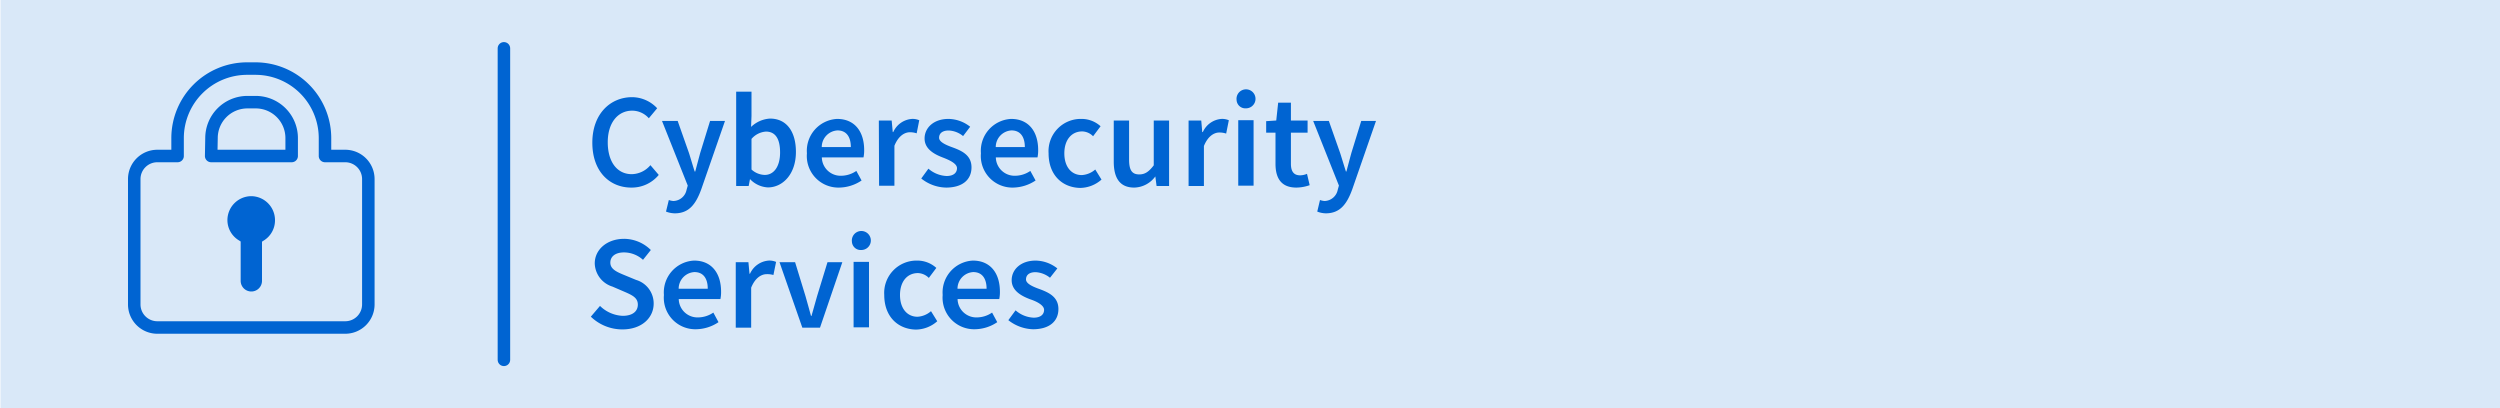
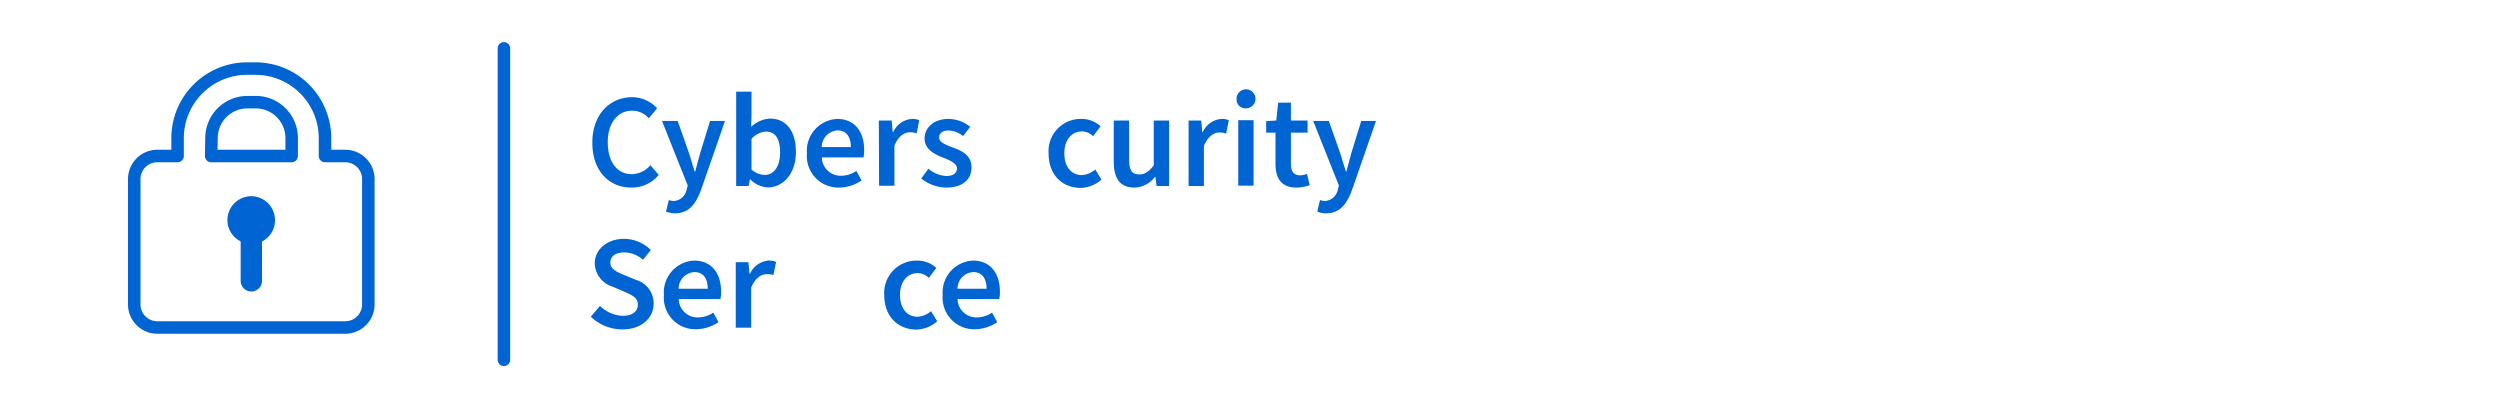
<svg xmlns="http://www.w3.org/2000/svg" id="base" viewBox="0 0 300 48.98">
  <defs>
    <style>.cls-1{fill:#d9e8f8;}.cls-2,.cls-3{fill:none;stroke:#0064d2;stroke-linecap:round;stroke-width:1.5px;}.cls-2{stroke-miterlimit:10;}.cls-3{stroke-linejoin:round;}.cls-4{fill:#0064d2;}</style>
  </defs>
-   <rect class="cls-1" x="0.06" width="300" height="48.98" />
  <line class="cls-2" x1="60.47" y1="5.8" x2="60.47" y2="43.18" />
  <path class="cls-3" d="M41.44,39.3H18.88a2.77,2.77,0,0,1-2.77-2.76V21.48a2.77,2.77,0,0,1,2.77-2.76h2.43V16.56a8.35,8.35,0,0,1,8.34-8.33h1A8.35,8.35,0,0,1,39,16.56v2.16h2.44a2.77,2.77,0,0,1,2.76,2.76V36.54a2.77,2.77,0,0,1-2.76,2.76M25.34,18.72H35V16.56a4.31,4.31,0,0,0-4.31-4.3h-1a4.31,4.31,0,0,0-4.31,4.3Z" />
  <path class="cls-4" d="M30.16,23.54a2.88,2.88,0,0,0-2.87,2.87,2.84,2.84,0,0,0,1.39,2.44l.2.13V33.7a1.28,1.28,0,0,0,2.56,0V29l.2-.13A2.84,2.84,0,0,0,33,26.41,2.88,2.88,0,0,0,30.16,23.54Z" />
  <path class="cls-4" d="M71.08,17.12c0-3.43,2.14-5.46,4.78-5.46a4.16,4.16,0,0,1,3,1.33l-1,1.2a2.68,2.68,0,0,0-2-.91c-1.71,0-2.93,1.44-2.93,3.79s1.12,3.83,2.88,3.83a3,3,0,0,0,2.24-1.08l1,1.17a4.19,4.19,0,0,1-3.29,1.52C73.16,22.51,71.08,20.59,71.08,17.12Z" />
  <path class="cls-4" d="M79.92,25.39,80.26,24a1.85,1.85,0,0,0,.56.12,1.66,1.66,0,0,0,1.57-1.35l.14-.5-3.09-7.76h1.88l1.36,3.86c.22.69.44,1.47.68,2.21h.07c.19-.72.4-1.51.59-2.21l1.19-3.86H87l-2.85,8.21c-.65,1.78-1.47,2.88-3.18,2.88A3,3,0,0,1,79.92,25.39Z" />
  <path class="cls-4" d="M90,21.49h0l-.16.83H88.34V11h1.84v2.91l-.05,1.32a3.57,3.57,0,0,1,2.27-1c2,0,3.11,1.57,3.11,4,0,2.71-1.62,4.26-3.36,4.26A3.18,3.18,0,0,1,90,21.49Zm3.61-3.2c0-1.57-.52-2.5-1.7-2.5a2.52,2.52,0,0,0-1.73.88v3.67a2.44,2.44,0,0,0,1.58.65C92.81,21,93.61,20.06,93.61,18.29Z" />
  <path class="cls-4" d="M96.83,18.4a3.83,3.83,0,0,1,3.62-4.13c2.13,0,3.25,1.54,3.25,3.73a4.09,4.09,0,0,1-.08.89h-5a2.25,2.25,0,0,0,2.32,2.2,3.25,3.25,0,0,0,1.82-.58l.63,1.15a4.93,4.93,0,0,1-2.69.85A3.79,3.79,0,0,1,96.83,18.4Zm5.27-.75c0-1.22-.53-2-1.6-2a2,2,0,0,0-1.89,2Z" />
  <path class="cls-4" d="M105.46,14.46H107l.13,1.39h.06a2.67,2.67,0,0,1,2.23-1.58,2,2,0,0,1,.89.16L110,16a2.55,2.55,0,0,0-.81-.13c-.63,0-1.38.43-1.86,1.62v4.8h-1.84Z" />
  <path class="cls-4" d="M110.55,21.42l.86-1.18a3.54,3.54,0,0,0,2.18.88c.85,0,1.25-.4,1.25-.94s-.85-.95-1.68-1.27c-1-.38-2.21-1-2.21-2.29s1.1-2.35,2.86-2.35a4.28,4.28,0,0,1,2.61.94l-.85,1.12a2.9,2.9,0,0,0-1.73-.67c-.78,0-1.15.37-1.15.87s.79.86,1.63,1.16c1.08.4,2.26.92,2.26,2.39s-1.07,2.43-3.06,2.43A4.91,4.91,0,0,1,110.55,21.42Z" />
-   <path class="cls-4" d="M117.71,18.4a3.83,3.83,0,0,1,3.62-4.13c2.13,0,3.25,1.54,3.25,3.73a4.09,4.09,0,0,1-.08.89h-5a2.25,2.25,0,0,0,2.32,2.2,3.25,3.25,0,0,0,1.82-.58l.63,1.15a5,5,0,0,1-2.69.85A3.79,3.79,0,0,1,117.71,18.4Zm5.27-.75c0-1.22-.53-2-1.6-2a2,2,0,0,0-1.89,2Z" />
  <path class="cls-4" d="M125.83,18.4a3.87,3.87,0,0,1,3.93-4.13,3.39,3.39,0,0,1,2.31.88l-.9,1.2a1.89,1.89,0,0,0-1.31-.58c-1.26,0-2.14,1-2.14,2.63s.86,2.61,2.09,2.61a2.68,2.68,0,0,0,1.62-.67l.75,1.21a3.92,3.92,0,0,1-2.56,1C127.47,22.51,125.83,21,125.83,18.4Z" />
  <path class="cls-4" d="M133.65,19.39V14.46h1.84v4.69c0,1.3.37,1.78,1.22,1.78.69,0,1.15-.32,1.74-1.09V14.46h1.84v7.86h-1.5l-.15-1.15h0a3.22,3.22,0,0,1-2.53,1.34C134.39,22.51,133.65,21.38,133.65,19.39Z" />
  <path class="cls-4" d="M142.63,14.46h1.52l.12,1.39h.07a2.67,2.67,0,0,1,2.22-1.58,2,2,0,0,1,.9.16l-.32,1.6a2.56,2.56,0,0,0-.82-.13c-.62,0-1.37.43-1.85,1.62v4.8h-1.84Z" />
  <path class="cls-4" d="M148.39,12a1.14,1.14,0,1,1,1.13,1A1.05,1.05,0,0,1,148.39,12Zm.2,2.42h1.84v7.86h-1.84Z" />
  <path class="cls-4" d="M153.06,19.66V15.92h-1.12V14.54l1.21-.08.23-2.14h1.53v2.14h2v1.46h-2v3.74c0,.93.36,1.38,1.11,1.38a2.23,2.23,0,0,0,.82-.18l.32,1.36a4.92,4.92,0,0,1-1.6.29C153.73,22.51,153.06,21.36,153.06,19.66Z" />
  <path class="cls-4" d="M158.07,25.39,158.4,24a1.92,1.92,0,0,0,.56.12,1.66,1.66,0,0,0,1.57-1.35l.14-.5-3.09-7.76h1.88l1.36,3.86c.22.69.45,1.47.69,2.21h.06c.19-.72.4-1.51.59-2.21l1.19-3.86h1.77l-2.85,8.21c-.65,1.78-1.47,2.88-3.18,2.88A2.91,2.91,0,0,1,158.07,25.39Z" />
  <path class="cls-4" d="M70.9,38,72,36.71a4.14,4.14,0,0,0,2.72,1.19c1.18,0,1.82-.53,1.82-1.35s-.67-1.13-1.61-1.54l-1.44-.62a3,3,0,0,1-2.12-2.78c0-1.67,1.48-2.95,3.52-2.95A4.6,4.6,0,0,1,78.1,30l-.94,1.18a3.41,3.41,0,0,0-2.28-.89c-1,0-1.64.46-1.64,1.23S74,32.63,74.9,33l1.43.59a2.94,2.94,0,0,1,2.11,2.84c0,1.69-1.41,3.1-3.76,3.1A5.44,5.44,0,0,1,70.9,38Z" />
  <path class="cls-4" d="M79.67,35.4a3.82,3.82,0,0,1,3.62-4.13c2.12,0,3.24,1.54,3.24,3.73a4.09,4.09,0,0,1-.08.89h-5a2.25,2.25,0,0,0,2.32,2.2,3.3,3.3,0,0,0,1.83-.58l.62,1.15a4.93,4.93,0,0,1-2.69.85A3.78,3.78,0,0,1,79.67,35.4Zm5.26-.75c0-1.22-.52-2-1.6-2a2,2,0,0,0-1.89,2Z" />
  <path class="cls-4" d="M88.29,31.46h1.52l.13,1.39H90a2.68,2.68,0,0,1,2.23-1.58,2,2,0,0,1,.9.16L92.81,33A2.61,2.61,0,0,0,92,32.9c-.63,0-1.38.43-1.86,1.62v4.8H88.29Z" />
-   <path class="cls-4" d="M93.54,31.46h1.87l1.25,4.08c.21.77.45,1.57.66,2.37h.06c.22-.8.45-1.6.67-2.37l1.25-4.08h1.78L98.4,39.32H96.28Z" />
-   <path class="cls-4" d="M102.23,29a1.14,1.14,0,1,1,1.13,1A1.05,1.05,0,0,1,102.23,29Zm.2,2.42h1.85v7.86h-1.85Z" />
  <path class="cls-4" d="M106.11,35.4a3.88,3.88,0,0,1,3.94-4.13,3.39,3.39,0,0,1,2.31.88l-.9,1.2a1.93,1.93,0,0,0-1.31-.58c-1.27,0-2.15,1-2.15,2.63s.87,2.61,2.1,2.61a2.68,2.68,0,0,0,1.62-.67l.75,1.21a3.94,3.94,0,0,1-2.56,1C107.76,39.51,106.11,38,106.11,35.4Z" />
  <path class="cls-4" d="M113.12,35.4a3.83,3.83,0,0,1,3.62-4.13c2.13,0,3.25,1.54,3.25,3.73a4.09,4.09,0,0,1-.08.89h-5a2.25,2.25,0,0,0,2.32,2.2,3.27,3.27,0,0,0,1.82-.58l.62,1.15a4.9,4.9,0,0,1-2.68.85A3.79,3.79,0,0,1,113.12,35.4Zm5.27-.75c0-1.22-.53-2-1.6-2a2,2,0,0,0-1.89,2Z" />
-   <path class="cls-4" d="M121,38.42l.87-1.18a3.49,3.49,0,0,0,2.17.88c.85,0,1.25-.4,1.25-.94s-.85-1-1.68-1.27c-1-.38-2.21-1-2.21-2.29s1.11-2.35,2.87-2.35a4.28,4.28,0,0,1,2.61.94L126,33.33a3,3,0,0,0-1.73-.67c-.79,0-1.15.37-1.15.87s.78.86,1.63,1.16c1.07.4,2.26.92,2.26,2.39s-1.08,2.43-3.06,2.43A5,5,0,0,1,121,38.42Z" />
</svg>